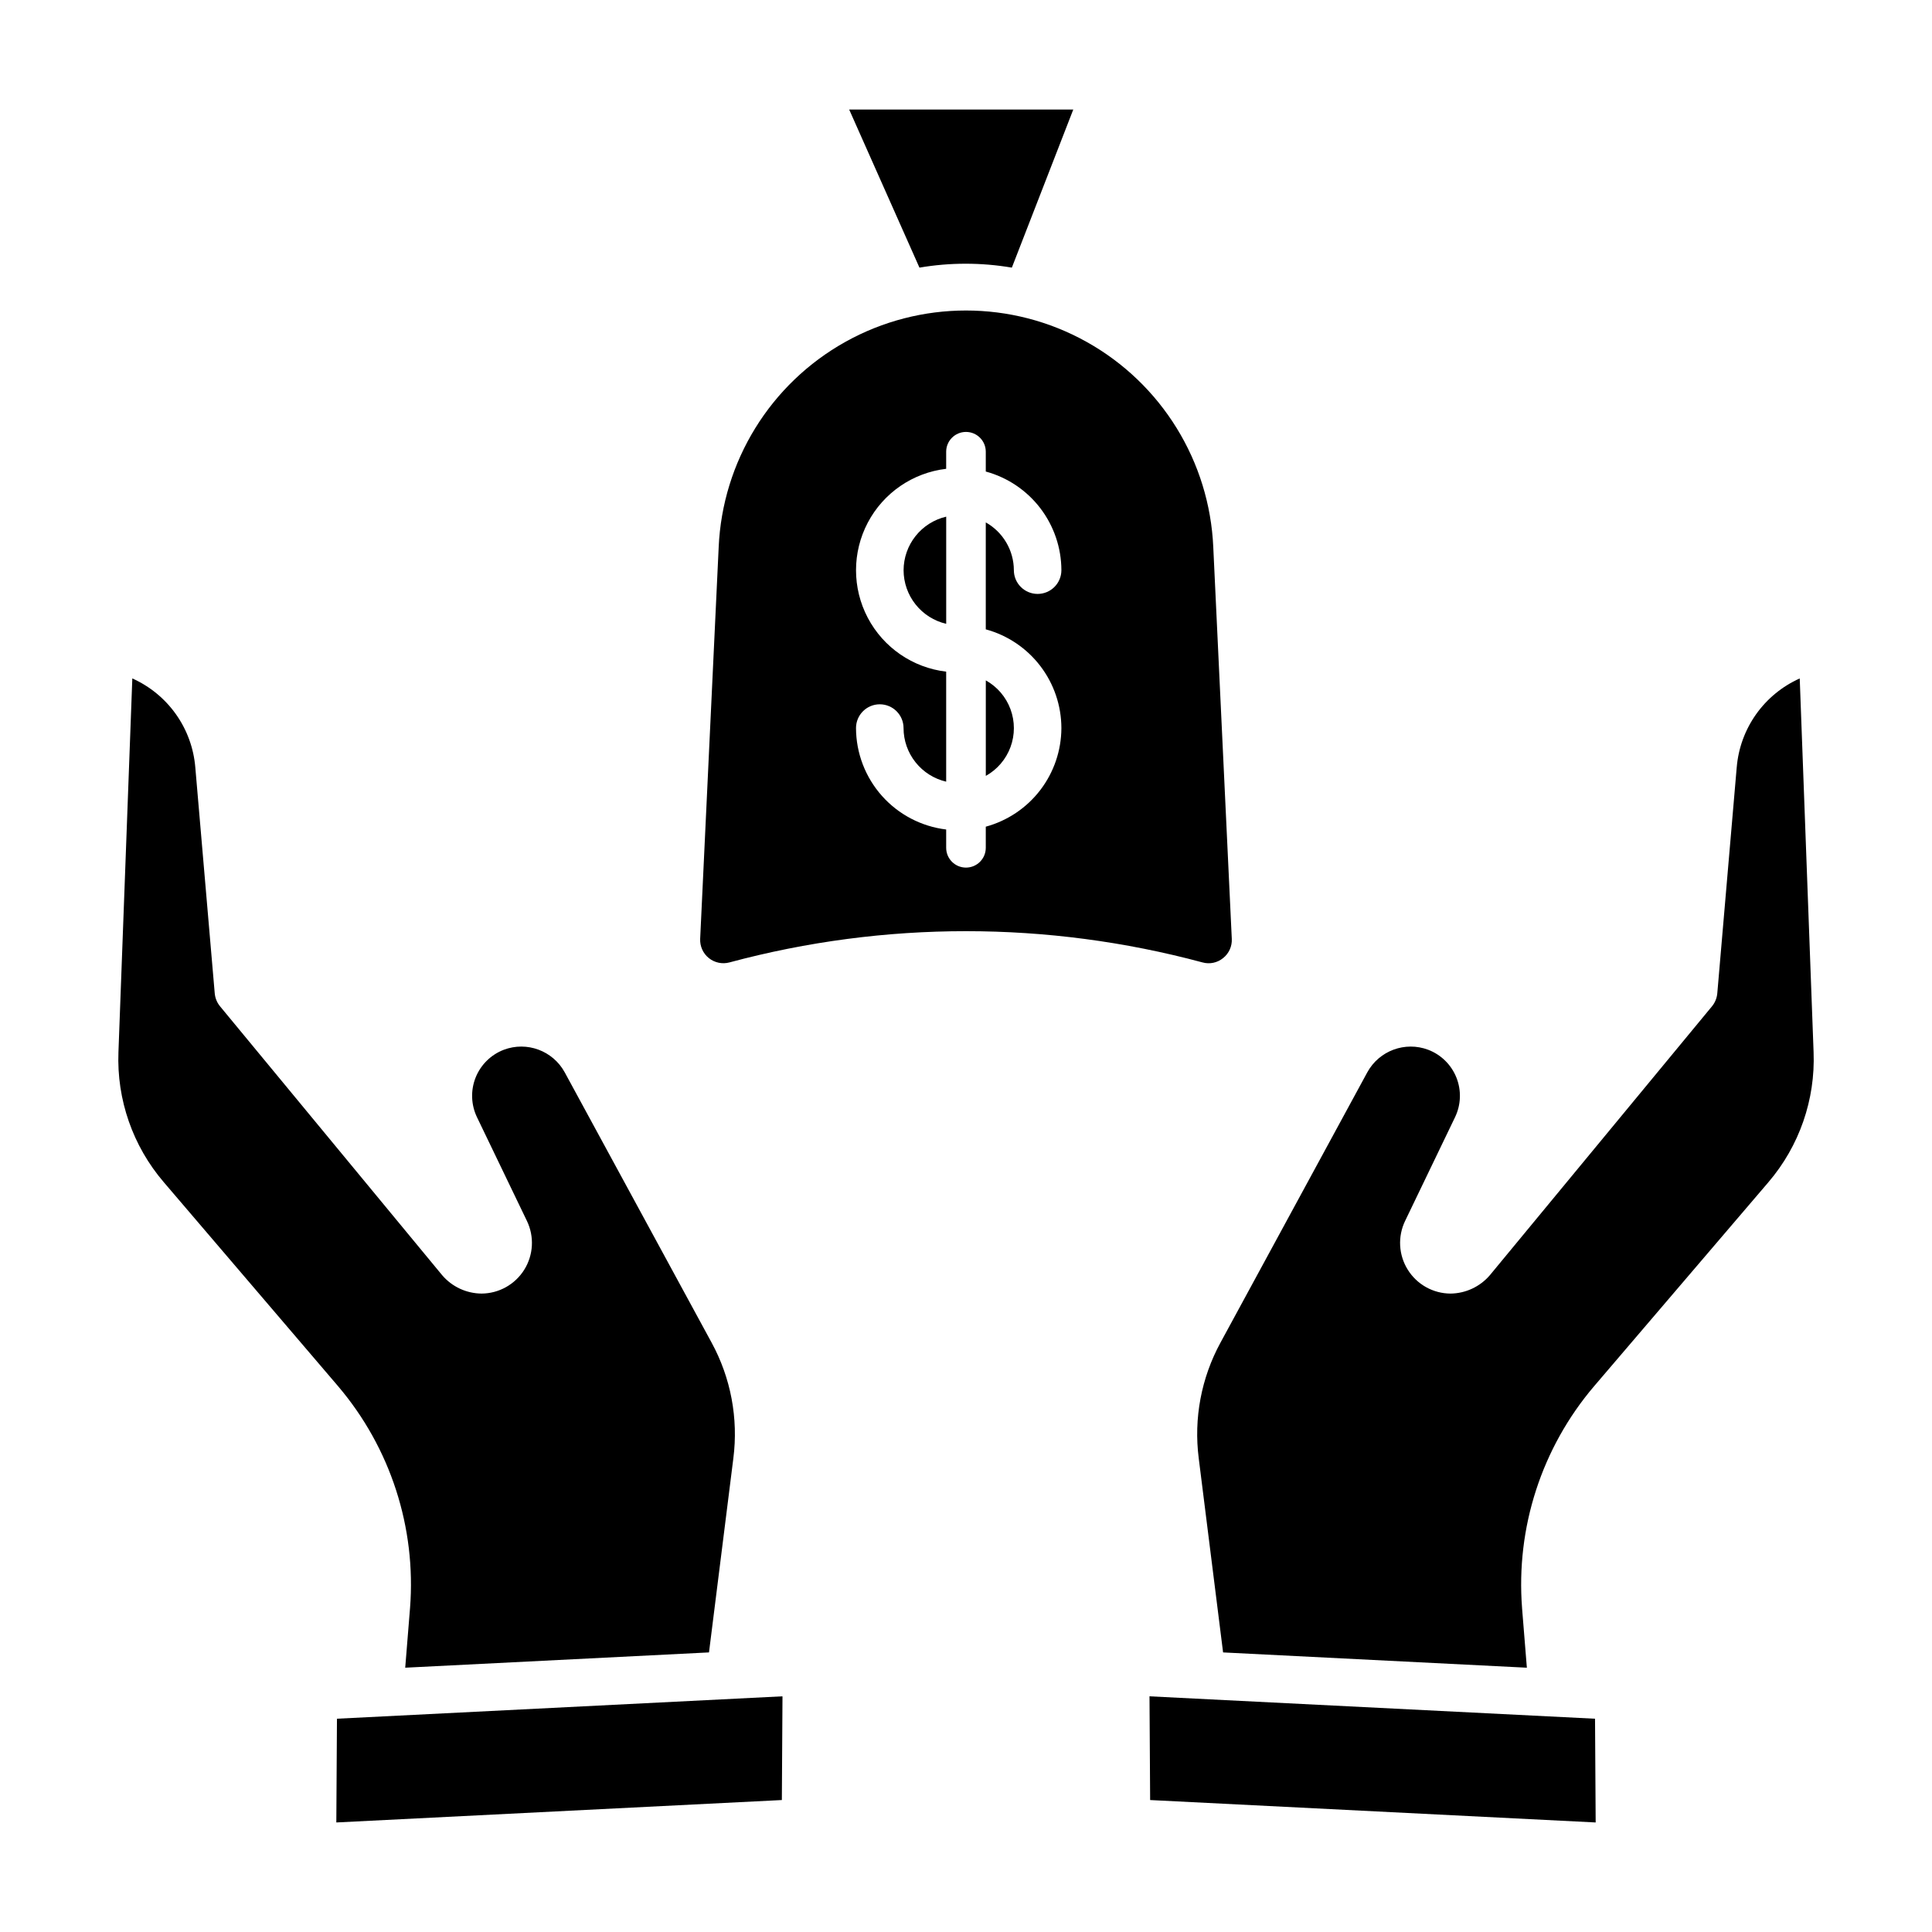
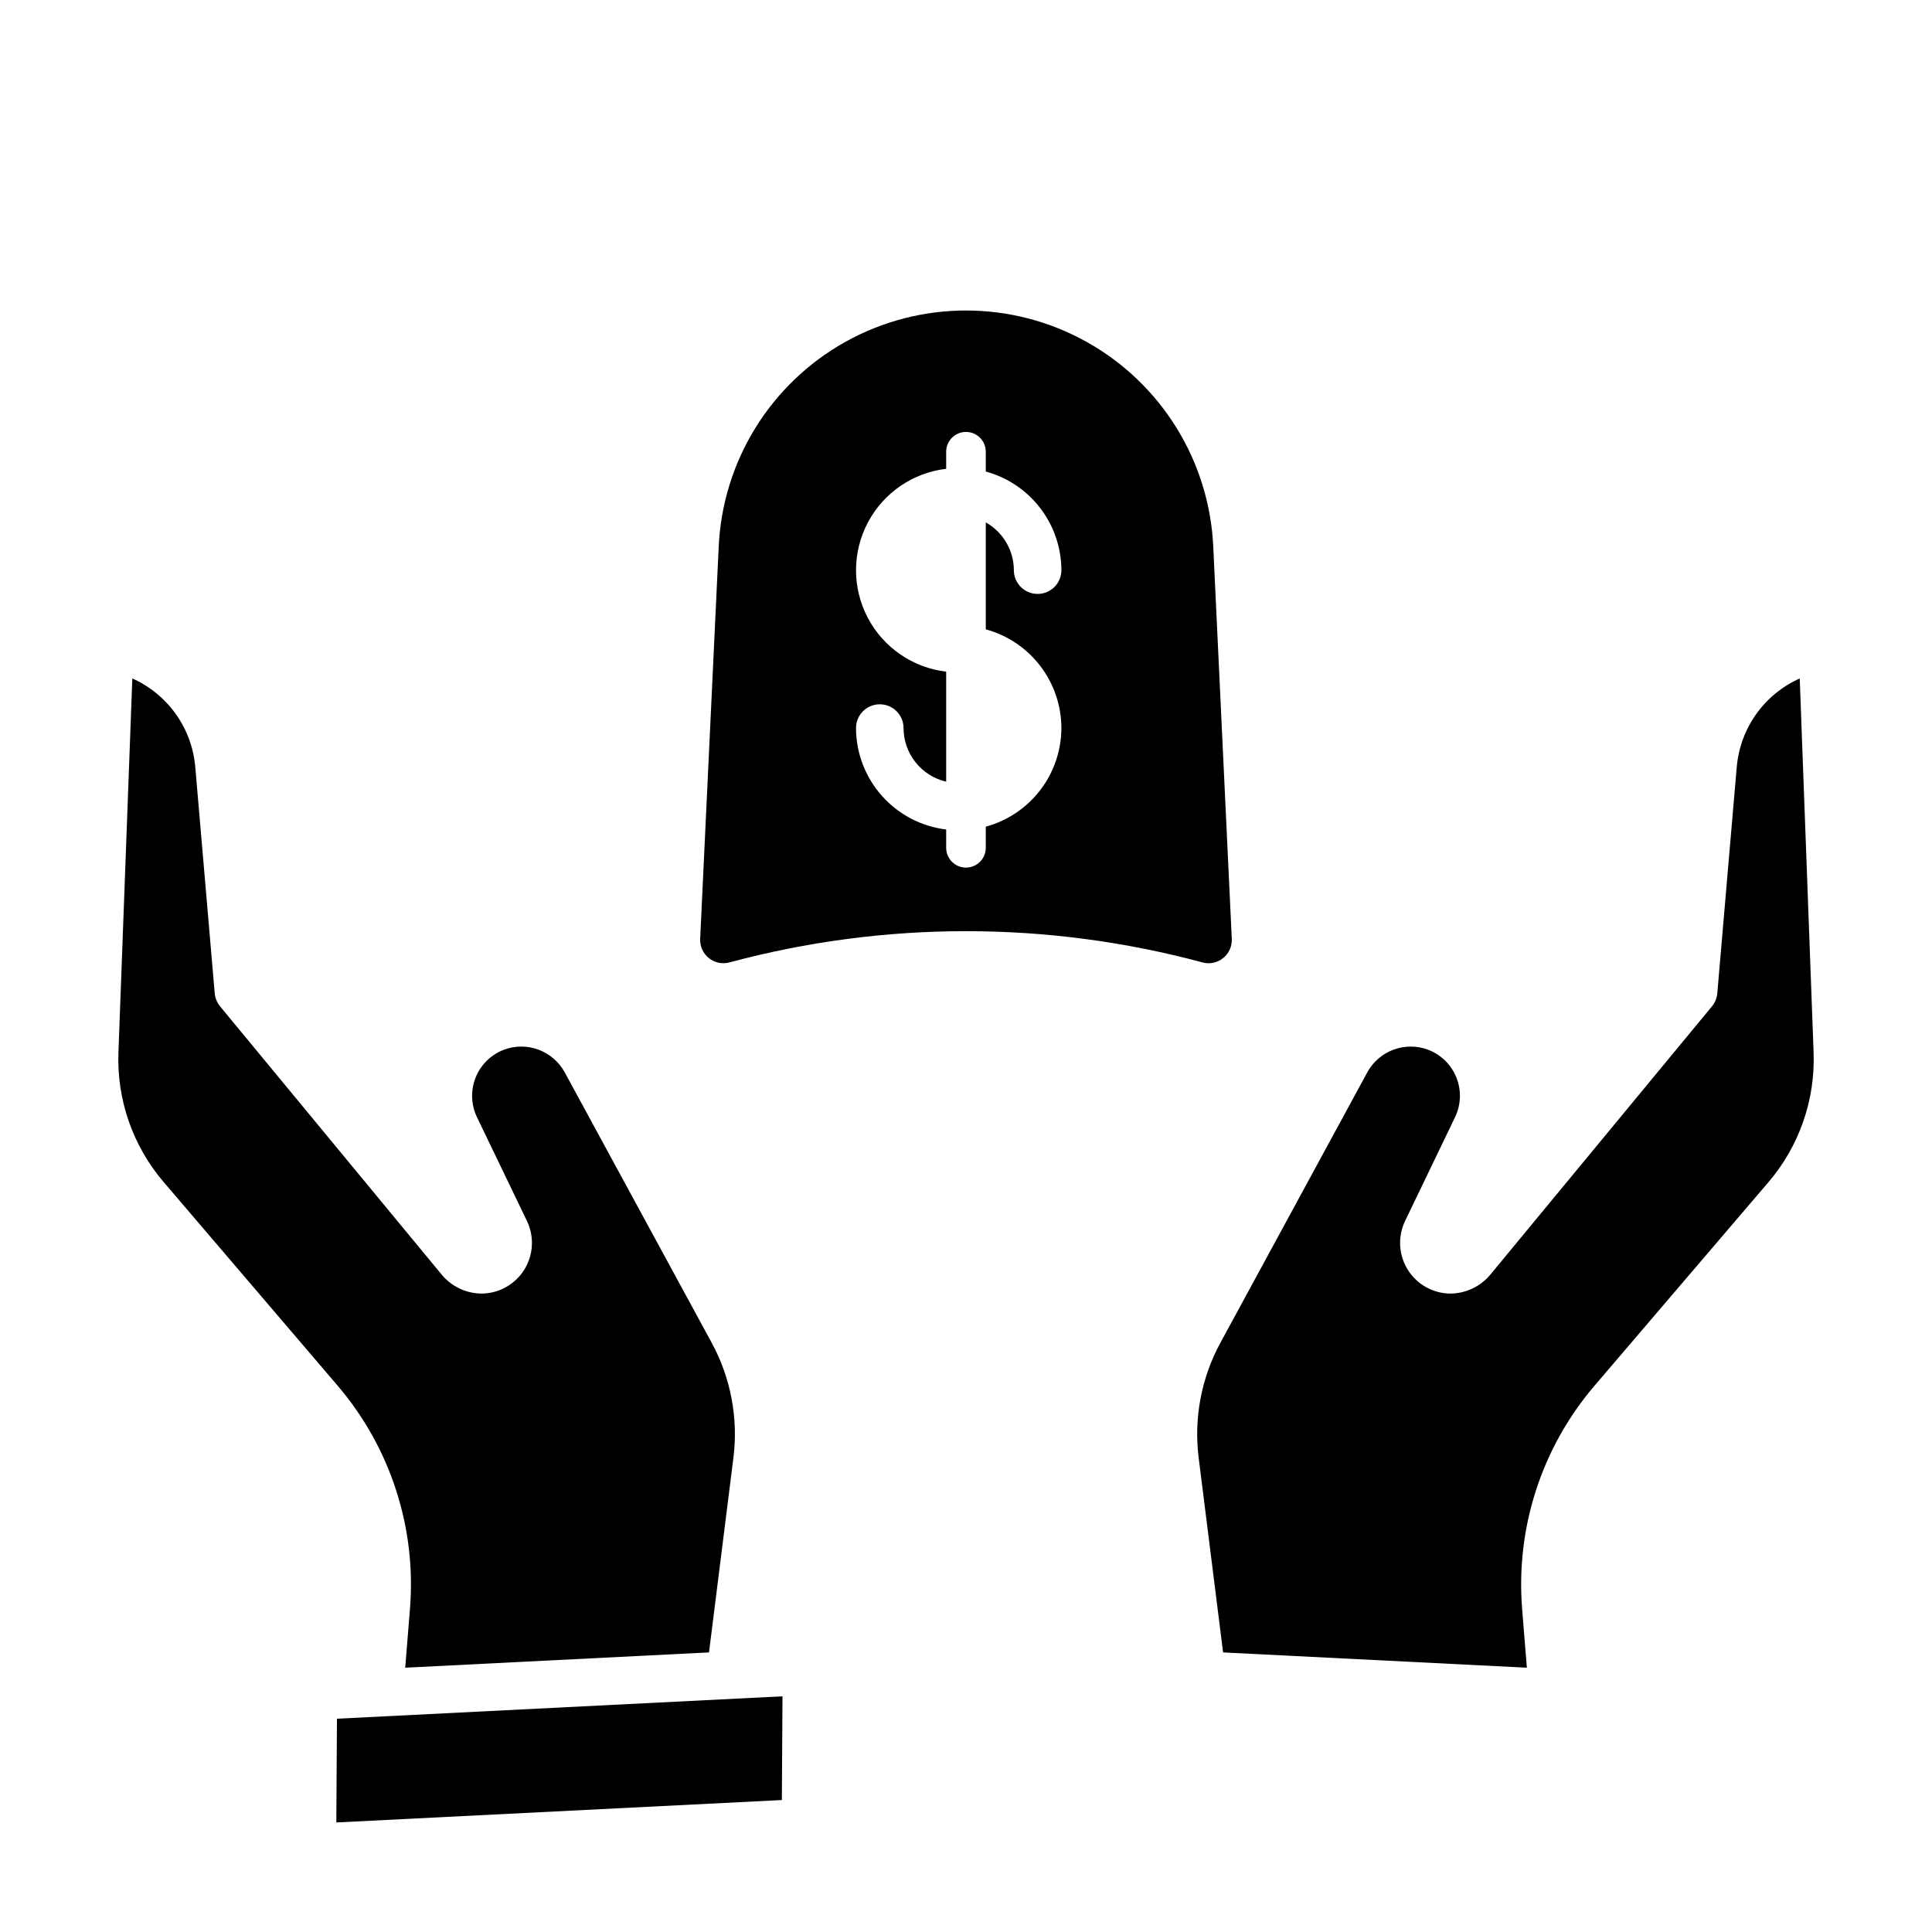
<svg xmlns="http://www.w3.org/2000/svg" fill="#000000" width="800px" height="800px" version="1.1" viewBox="144 144 512 512">
  <g>
-     <path d="m566.7 599.48-118.07-5.938 0.168 27.488 118.07 5.941z" />
    <path d="m604.25 347.34-5.148 59.879c-0.109 1.277-0.602 2.488-1.418 3.477l-58.852 71.242c-2.613 3.055-6.422 4.832-10.441 4.875-4.609-0.027-8.879-2.414-11.316-6.324-2.441-3.906-2.703-8.793-0.703-12.941l13.227-27.473c1.586-3.297 1.719-7.102 0.367-10.5-1.352-3.398-4.062-6.07-7.481-7.375-6.113-2.305-12.992 0.242-16.133 5.969l-38.902 71.625c-5.106 9.363-7.129 20.102-5.773 30.684l6.453 51.43 80.504 4.051-1.273-15.777h0.004c-1.664-21.34 5.184-42.469 19.047-58.777l46.23-54.102c8.191-9.578 12.469-21.891 11.977-34.484l-3.672-99.023c-4.637 2.07-8.629 5.352-11.566 9.492-2.934 4.141-4.707 8.996-5.129 14.055z" />
    <path d="m233.13 626.97 118.07-5.941 0.168-27.488-118.07 5.938z" />
    <path d="m252.66 570.18-1.273 15.777 80.504-4.051 6.453-51.43c1.355-10.582-0.664-21.32-5.773-30.688l-38.918-71.613c-3.141-5.734-10.02-8.281-16.133-5.977-3.414 1.305-6.129 3.977-7.481 7.375-1.352 3.398-1.215 7.203 0.367 10.5l13.227 27.473c2.004 4.148 1.738 9.035-0.699 12.941-2.441 3.91-6.711 6.297-11.32 6.324-4.023-0.035-7.832-1.812-10.441-4.875l-58.852-71.242c-0.816-0.988-1.309-2.199-1.418-3.477l-5.148-59.879c-0.422-5.059-2.191-9.914-5.129-14.055s-6.93-7.418-11.562-9.492l-3.676 99.023c-0.484 12.59 3.805 24.902 12.004 34.469l46.23 54.105v0.004c13.859 16.309 20.707 37.445 19.039 58.785z" />
-     <path d="m412.16 214.9 16.27-41.875h-59.391l18.625 41.898c8.102-1.379 16.375-1.379 24.477 0z" />
    <path d="m468.14 397.9c1.543-1.227 2.398-3.125 2.297-5.094l-4.906-103.79v-0.004c-0.996-22.73-13.699-43.32-33.57-54.41-19.867-11.086-44.062-11.086-63.934 0-19.867 11.09-32.574 31.68-33.57 54.41l-4.906 103.79v0.004c-0.09 1.969 0.762 3.863 2.301 5.098 1.535 1.234 3.566 1.66 5.473 1.145 41.051-11.035 84.289-11.035 125.34 0 1.902 0.535 3.945 0.105 5.473-1.148zm-42.859-60.93c-0.027 5.945-2 11.719-5.617 16.434-3.621 4.715-8.688 8.113-14.422 9.676v5.594c0 2.898-2.348 5.25-5.246 5.25s-5.25-2.352-5.25-5.25v-4.848c-6.574-0.797-12.633-3.969-17.031-8.918-4.402-4.953-6.84-11.34-6.863-17.961 0-3.481 2.82-6.301 6.297-6.301 3.481 0 6.301 2.82 6.301 6.301 0.004 3.293 1.125 6.488 3.176 9.066 2.051 2.582 4.914 4.391 8.121 5.137v-29.156c-8.855-1.043-16.625-6.383-20.777-14.273s-4.152-17.32 0-25.211c4.152-7.887 11.922-13.227 20.777-14.27v-4.527c0-2.898 2.352-5.246 5.25-5.246s5.246 2.348 5.246 5.246v5.25c5.738 1.562 10.809 4.965 14.43 9.688 3.617 4.723 5.59 10.5 5.609 16.449 0 3.477-2.82 6.297-6.301 6.297-3.477 0-6.297-2.82-6.297-6.297-0.008-2.582-0.703-5.109-2.012-7.332-1.305-2.223-3.18-4.062-5.43-5.324v28.34c5.746 1.562 10.816 4.969 14.438 9.695 3.621 4.727 5.586 10.512 5.602 16.469z" />
-     <path d="m405.25 349.62c3.019-1.68 5.34-4.387 6.539-7.629 1.199-3.242 1.199-6.809 0-10.051-1.199-3.242-3.519-5.949-6.539-7.633z" />
-     <path d="m383.46 295.12c0.008 3.293 1.129 6.488 3.176 9.062 2.051 2.578 4.91 4.391 8.117 5.137v-28.402c-3.207 0.75-6.066 2.559-8.117 5.137-2.051 2.578-3.168 5.773-3.176 9.066z" />
  </g>
</svg>